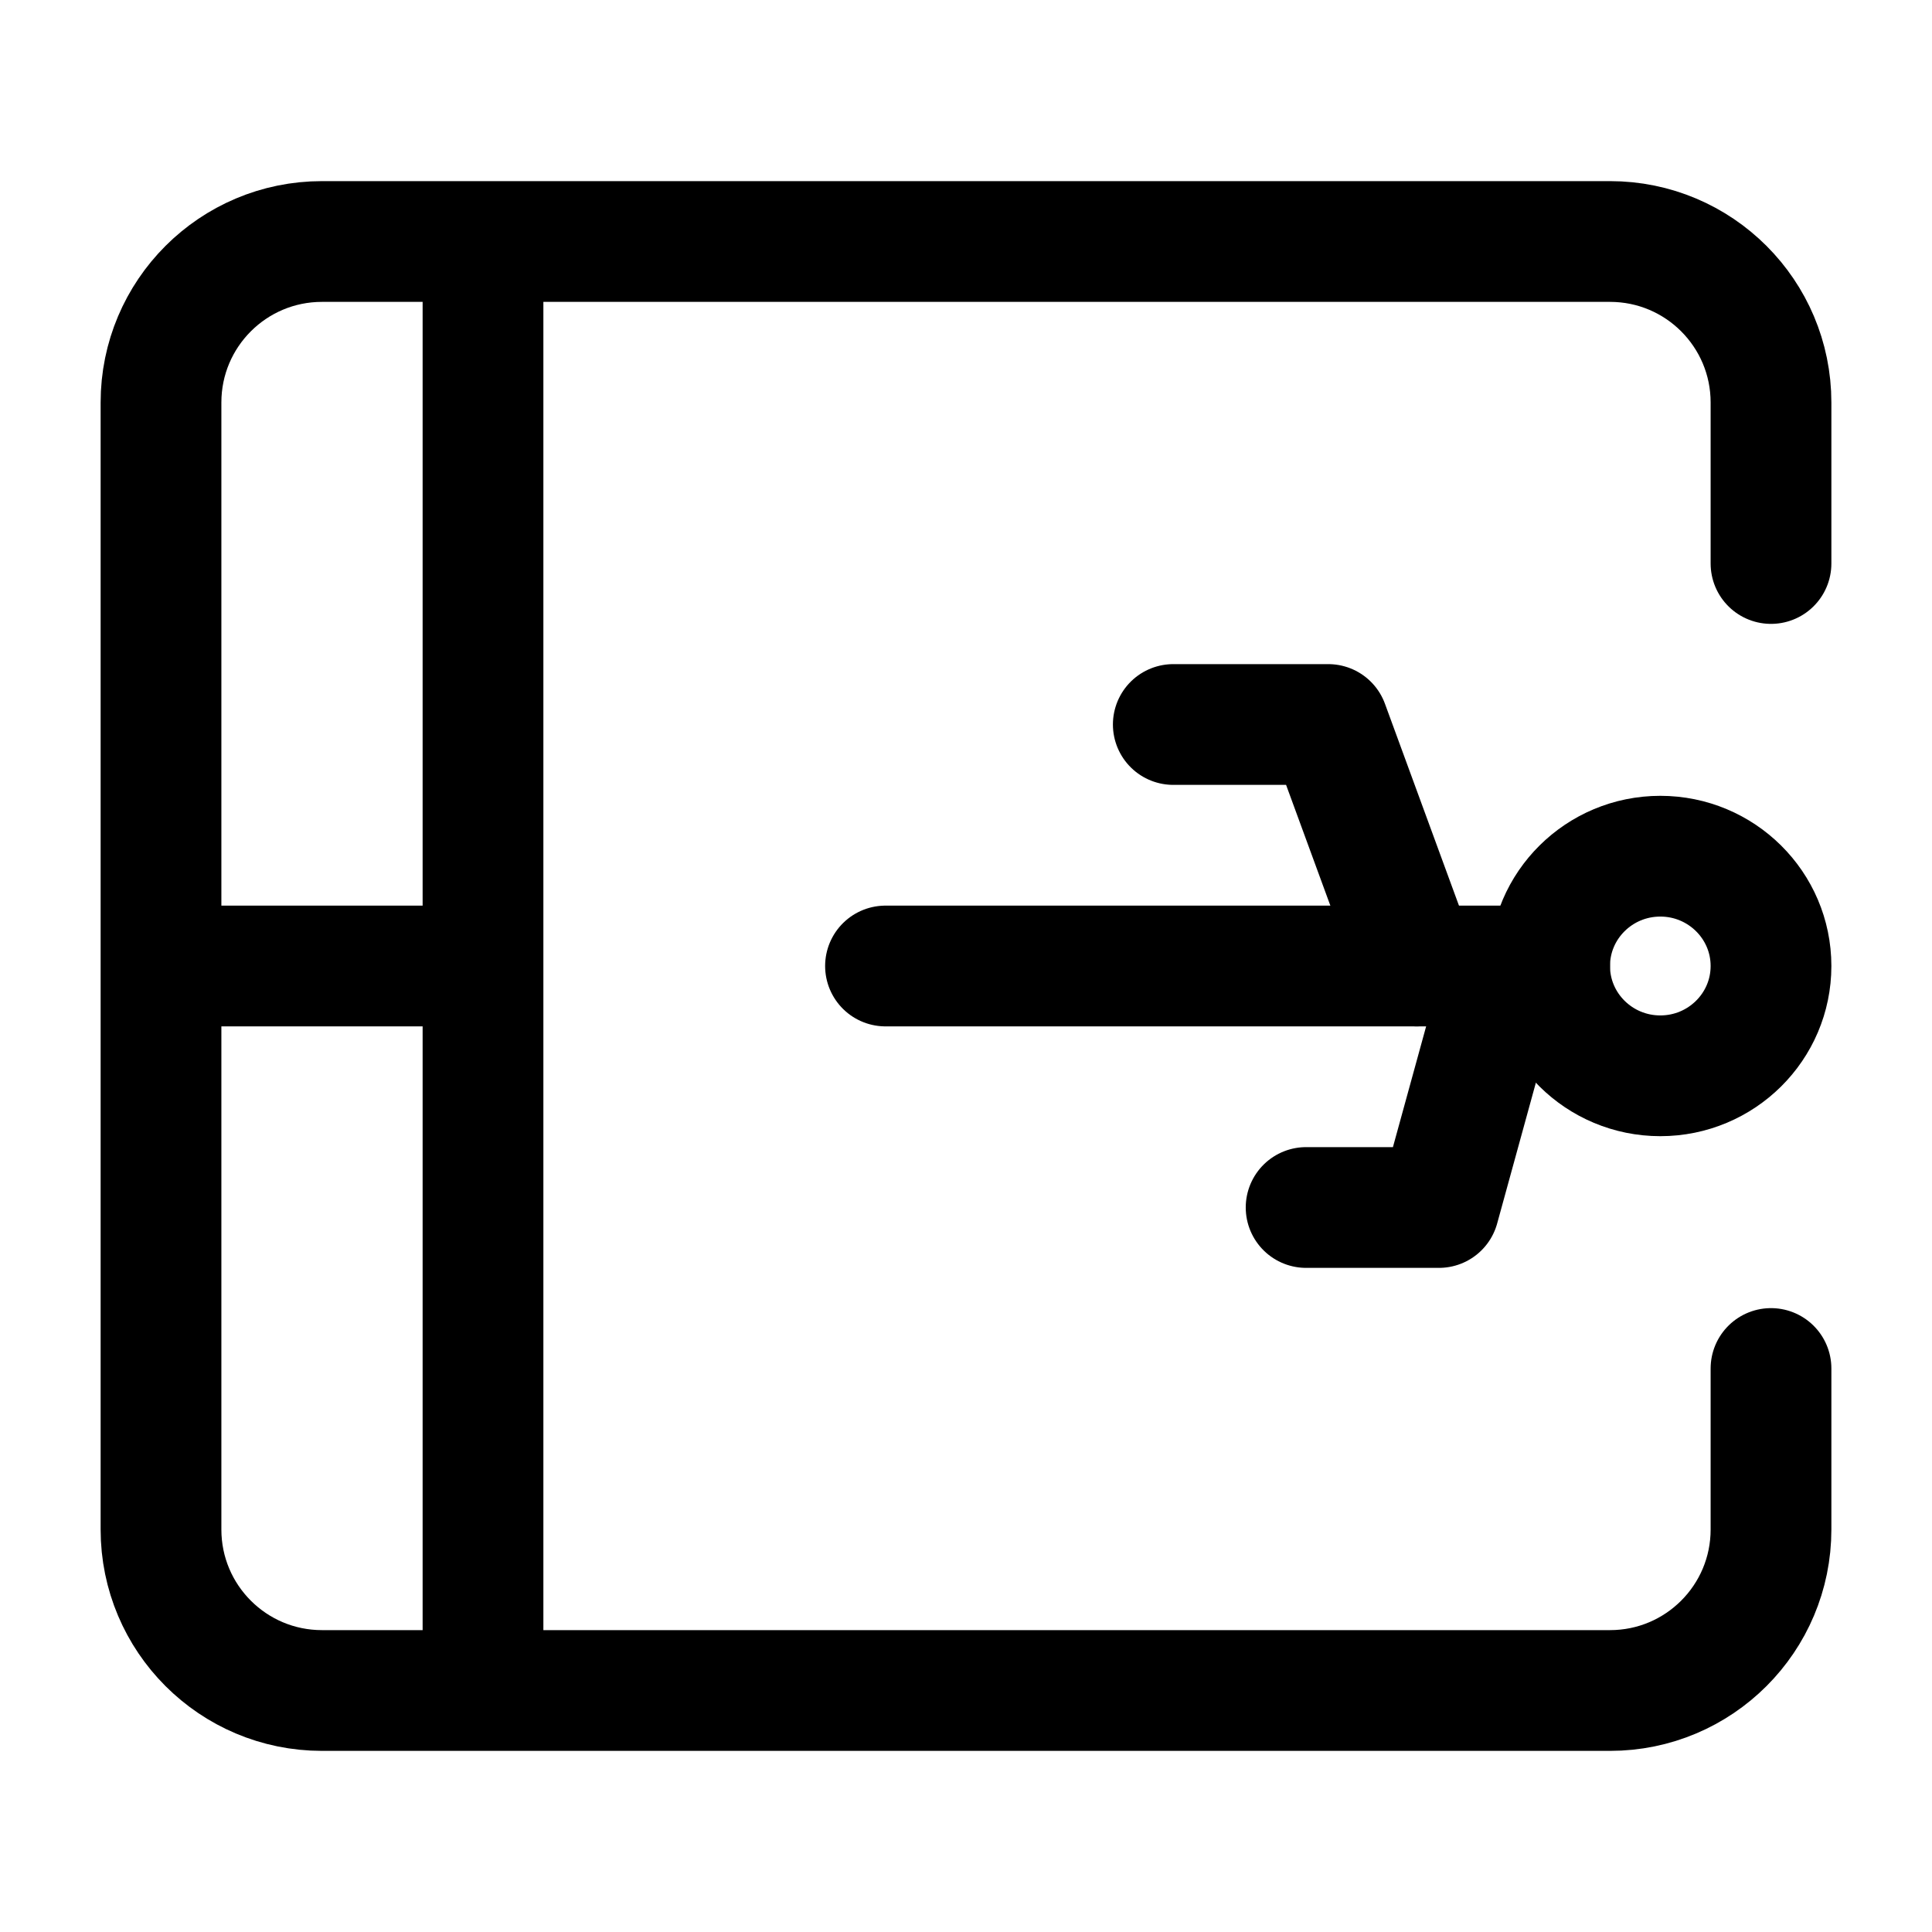
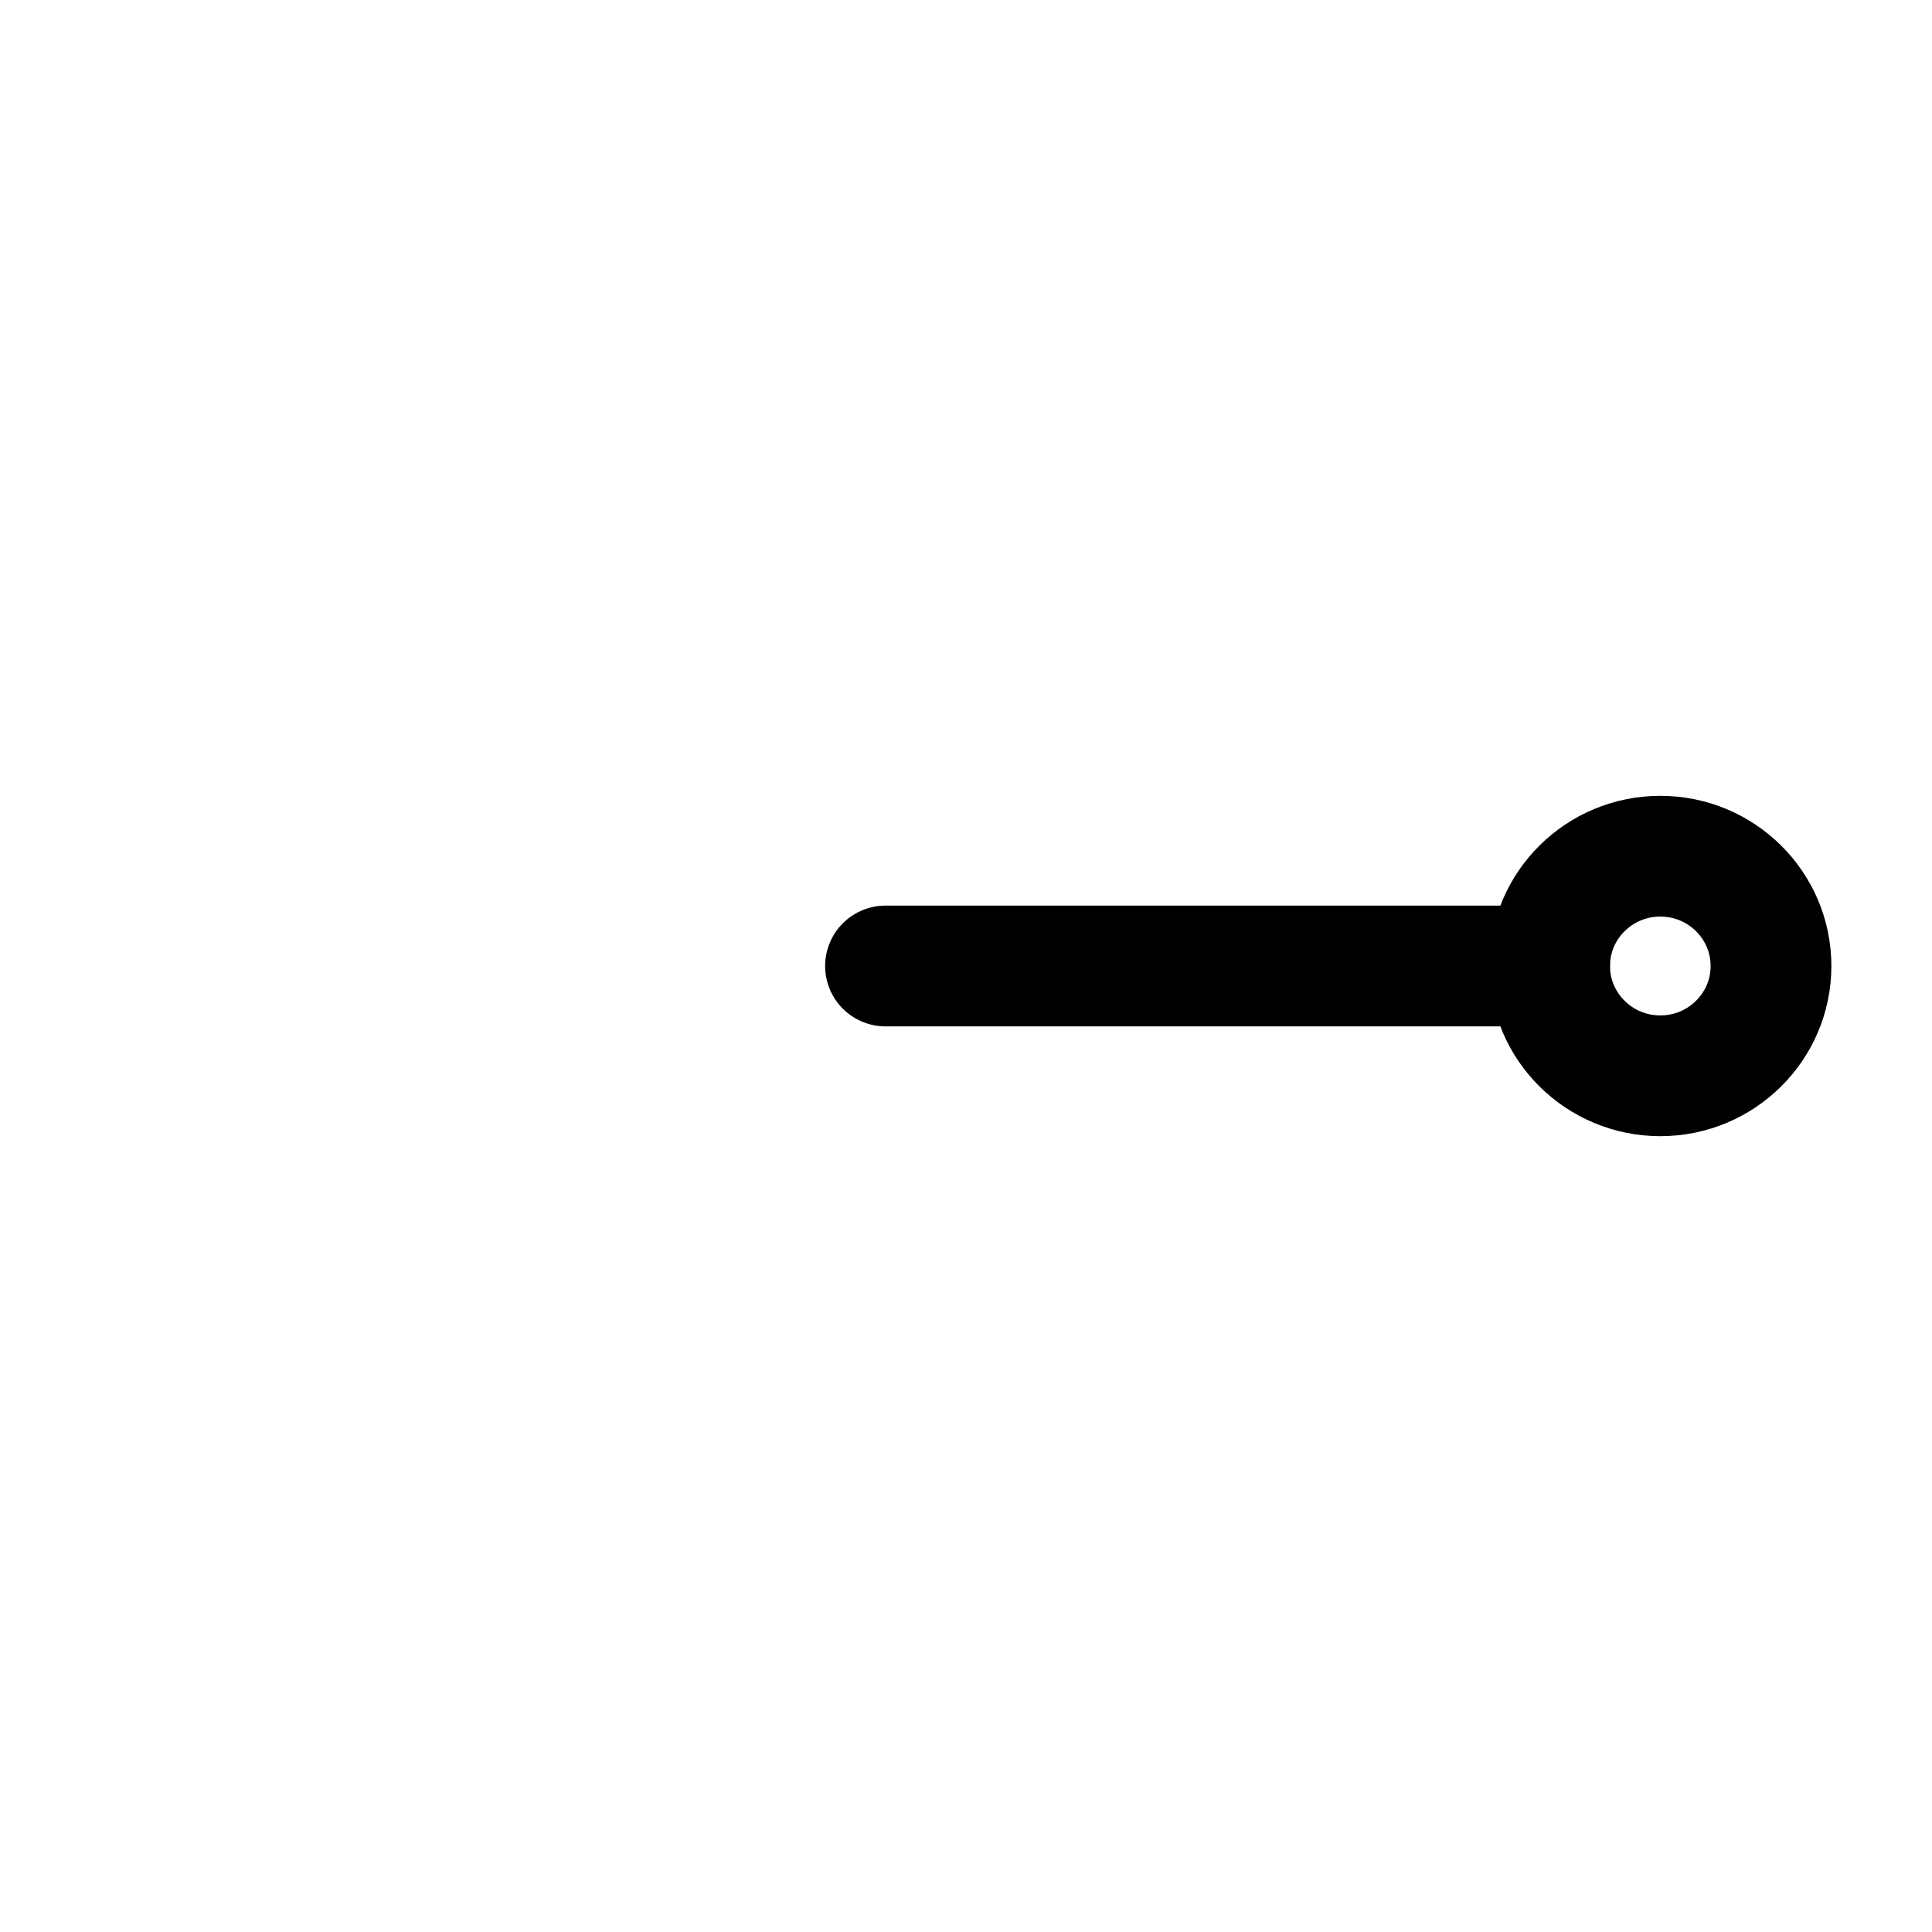
<svg xmlns="http://www.w3.org/2000/svg" width="800px" height="800px" viewBox="0 0 24 24" fill="none">
-   <path d="M22 7V5C22 3.895 21.105 3 20 3H4C2.895 3 2 3.895 2 5V19C2 20.105 2.895 21 4 21H20C21.105 21 22 20.105 22 19V17" stroke="#000000" stroke-width="1.5" stroke-linecap="round" stroke-linejoin="round" />
-   <path d="M2 12H6" stroke="#000000" stroke-width="1.5" />
-   <path d="M6 3V21" stroke="#000000" stroke-width="1.5" />
  <path d="M19.25 12H11" stroke="#000000" stroke-width="1.5" stroke-linecap="round" stroke-linejoin="round" />
-   <path d="M18.7 12L17.875 15H16.225" stroke="#000000" stroke-width="1.5" stroke-linecap="round" stroke-linejoin="round" />
-   <path d="M17.6 12L16.5 9H14.575" stroke="#000000" stroke-width="1.5" stroke-linecap="round" stroke-linejoin="round" />
  <path d="M22 12C22 11.247 21.384 10.636 20.625 10.636C19.866 10.636 19.25 11.247 19.25 12C19.25 12.753 19.866 13.364 20.625 13.364C21.384 13.364 22 12.753 22 12Z" stroke="#000000" stroke-width="1.5" stroke-linecap="round" stroke-linejoin="round" />
</svg>